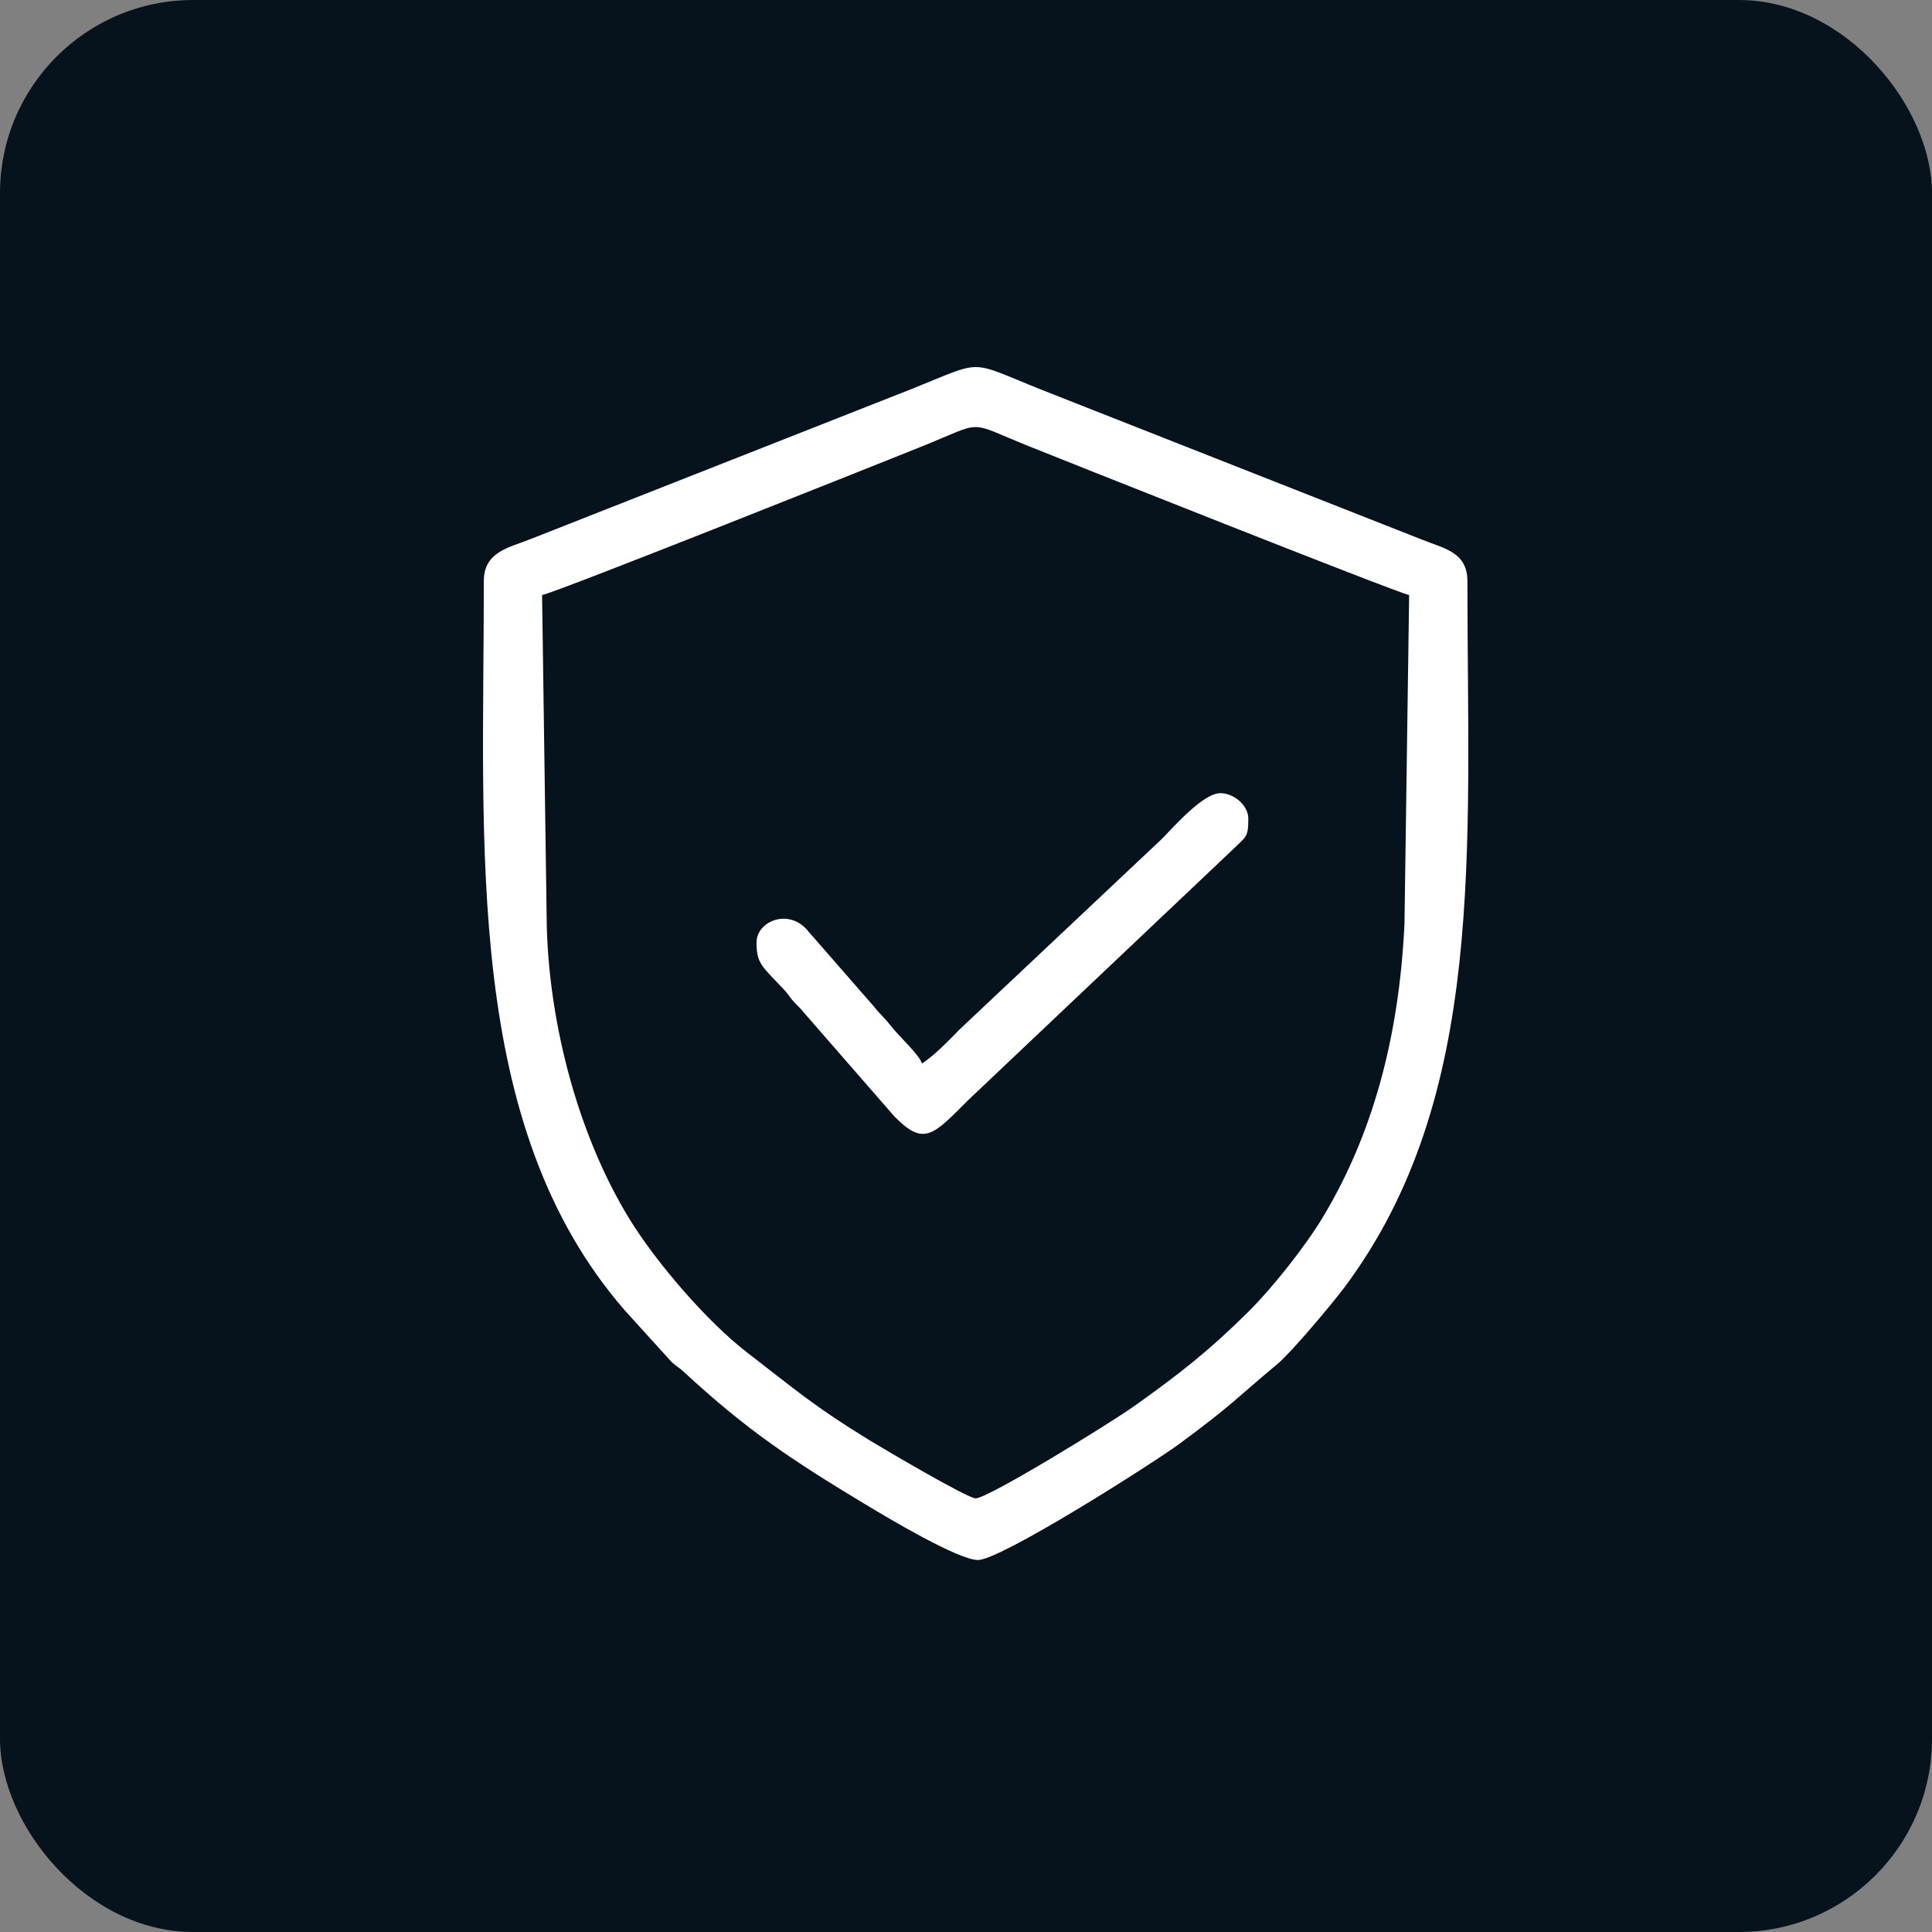
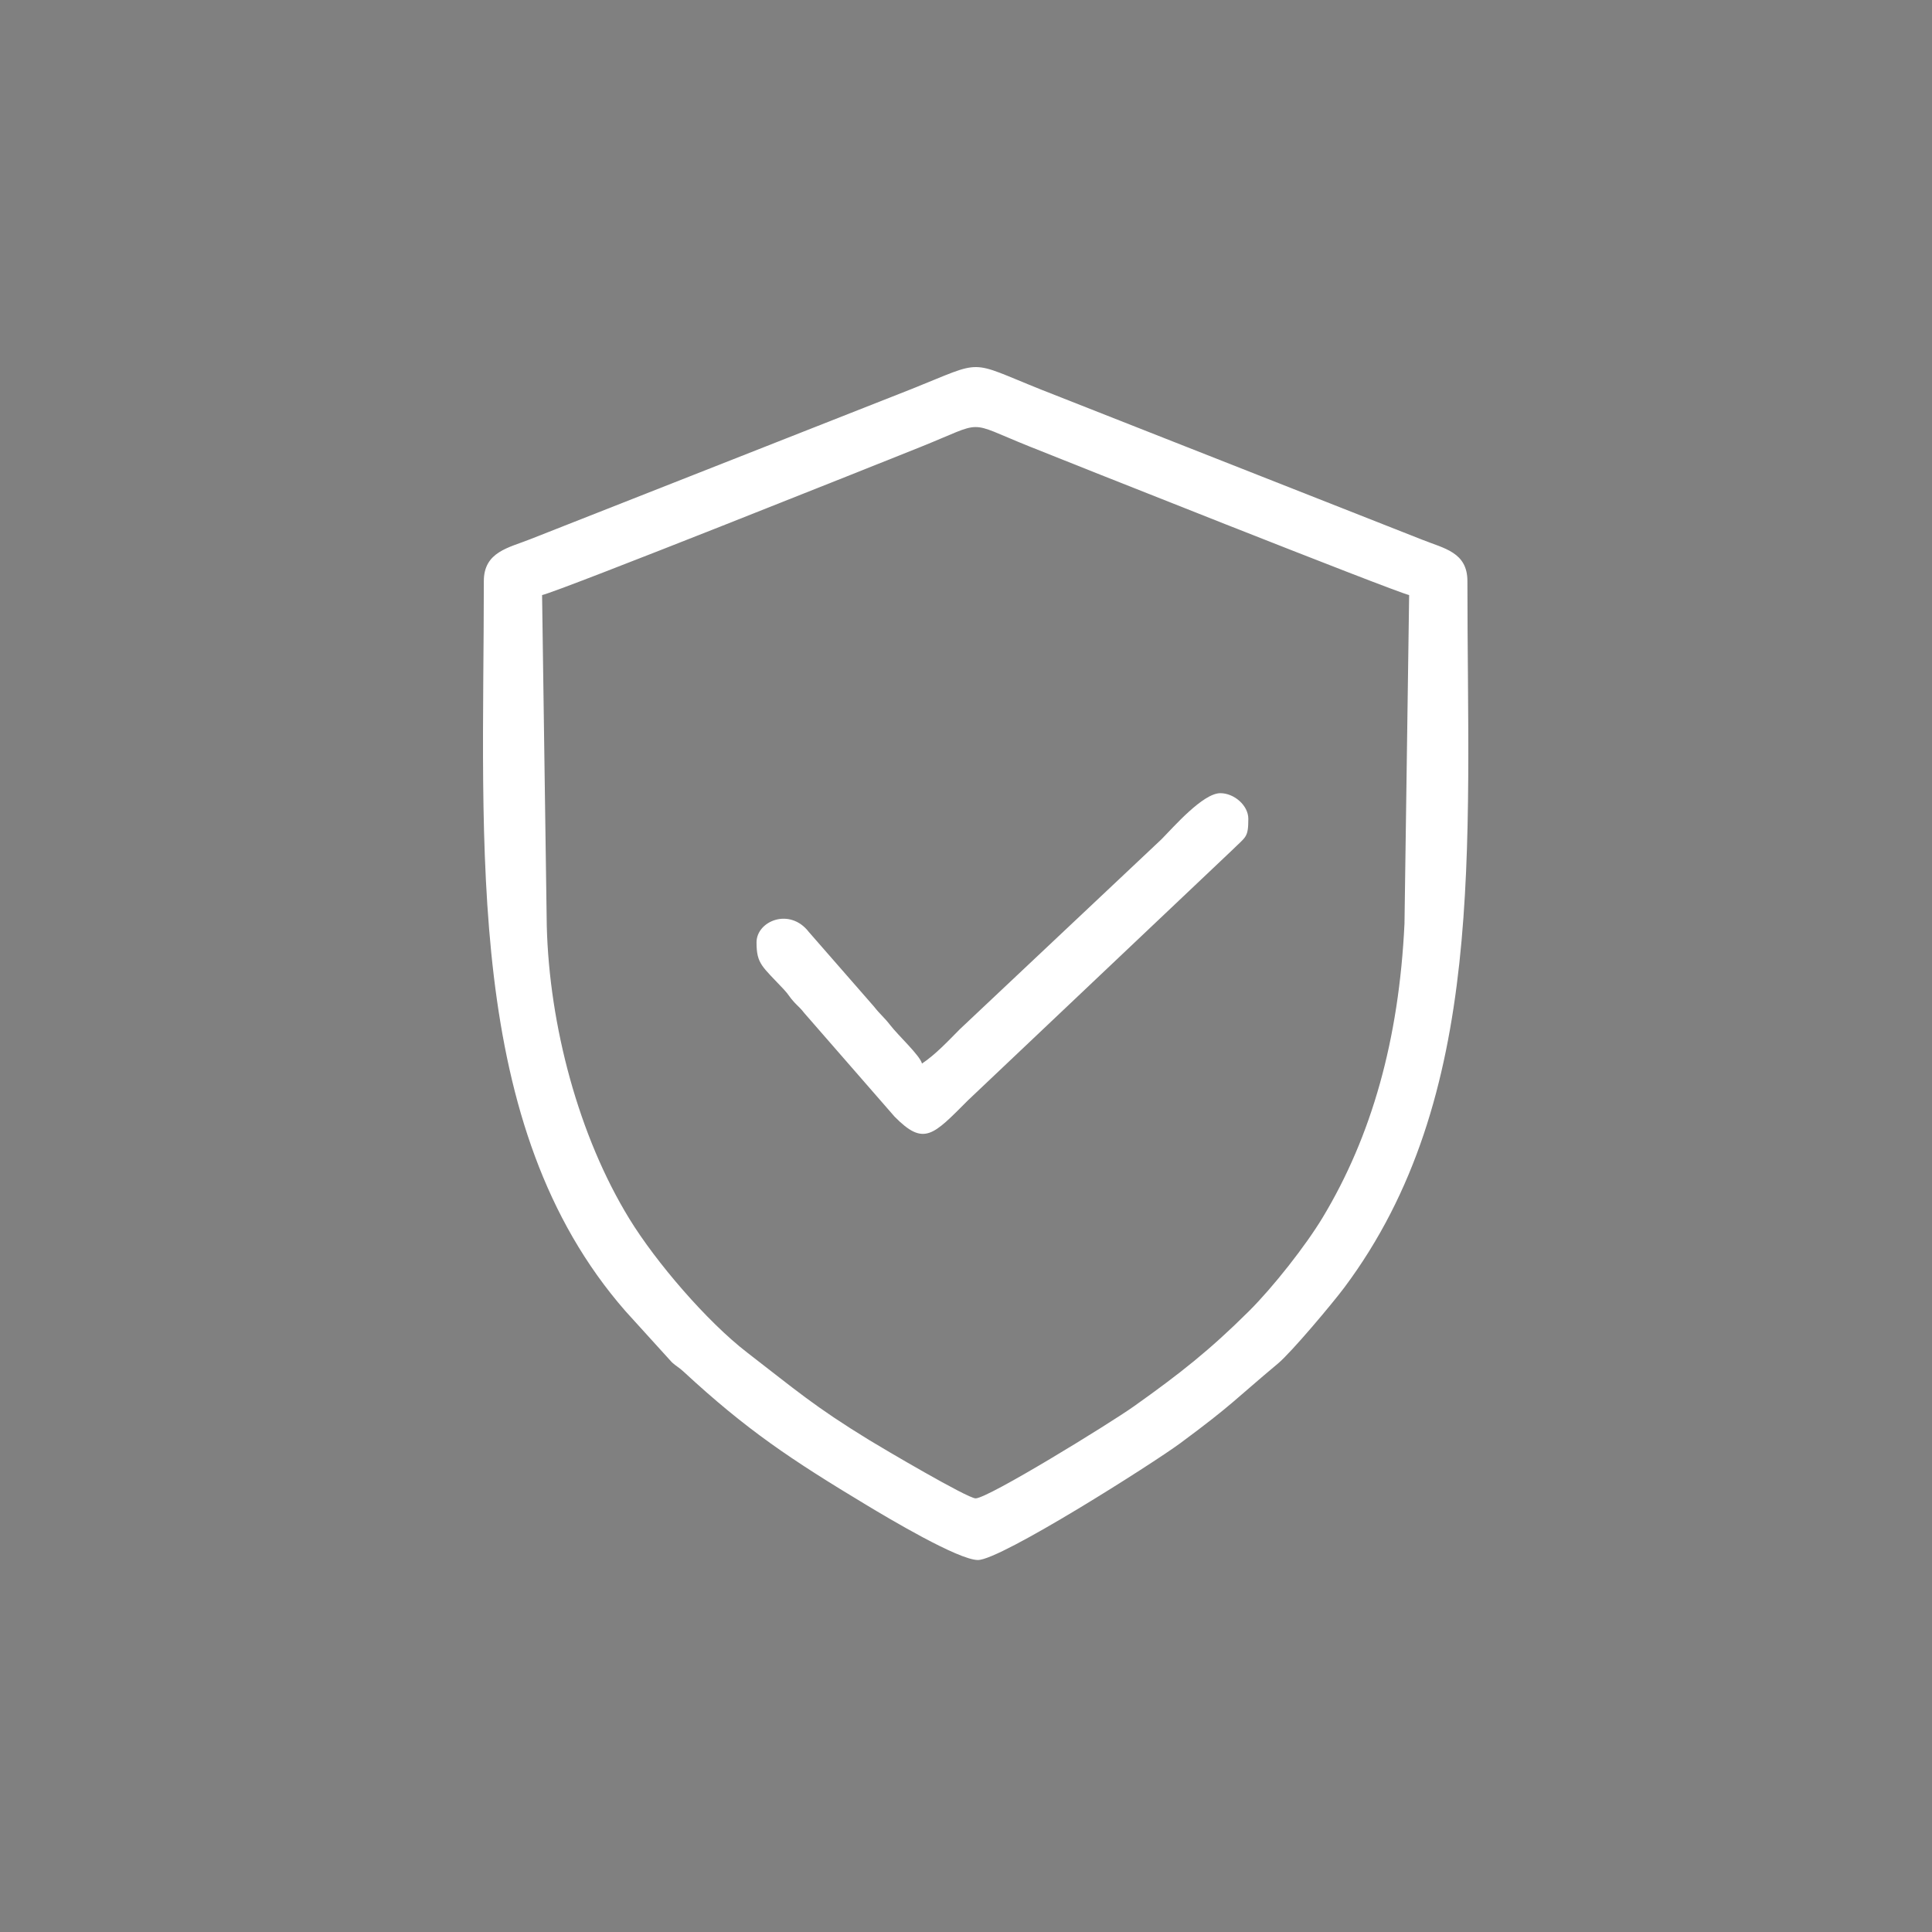
<svg xmlns="http://www.w3.org/2000/svg" width="100" height="100" viewBox="0 0 100 100" fill="none">
  <rect x="0" y="0" width="100" height="100" fill="#808080" stroke="none" />
-   <rect width="100" height="100" rx="10" fill="#06131C" />
  <path fill-rule="evenodd" clip-rule="evenodd" d="M28.059 30.801C29.03 30.575 45.519 23.988 47.654 23.132C51.049 21.77 49.944 21.767 53.255 23.097C55.036 23.813 72.136 30.615 72.937 30.801L72.696 47.812C72.409 53.834 70.99 58.814 68.468 63.007C67.576 64.488 65.888 66.63 64.643 67.868C62.611 69.888 61.06 71.108 58.701 72.784C57.426 73.689 51.141 77.555 50.498 77.555C50.081 77.555 45.698 74.971 44.999 74.543C42.142 72.793 41.189 71.946 38.675 70.009C36.589 68.403 33.948 65.325 32.573 63.081C29.948 58.798 28.433 53.078 28.301 47.931L28.058 30.801L28.059 30.801ZM25.043 30.077C25.043 43.884 23.986 58.269 32.375 67.865L34.785 70.521C35.043 70.747 35.129 70.762 35.389 71.003C38.635 74.006 40.92 75.536 44.88 77.919C45.94 78.557 49.602 80.746 50.619 80.746C51.798 80.746 59.66 75.758 61.096 74.696C63.803 72.694 63.938 72.422 66.146 70.577C66.848 69.99 68.967 67.464 69.577 66.649C76.966 56.77 75.953 43.918 75.953 30.077C75.953 28.581 74.744 28.388 73.627 27.941L53.894 20.168C50.036 18.626 51.004 18.608 47.189 20.133L27.456 27.905C26.346 28.35 25.043 28.553 25.043 30.077L25.043 30.077Z" fill="white" />
  <path fill-rule="evenodd" clip-rule="evenodd" d="M47.723 55.05C47.609 54.622 46.507 53.614 46.085 53.069C45.755 52.642 45.55 52.503 45.24 52.103L41.866 48.24C40.879 46.955 39.158 47.67 39.158 48.777C39.158 49.902 39.449 50.013 40.576 51.218C40.836 51.496 40.857 51.606 41.117 51.884C41.336 52.118 41.429 52.174 41.64 52.447L46.303 57.797C47.827 59.344 48.294 58.763 50.106 56.949L63.799 43.981C64.485 43.299 64.613 43.366 64.613 42.382C64.613 41.684 63.874 41.055 63.165 41.055C62.266 41.055 60.752 42.799 60.12 43.439L49.683 53.27C49.081 53.875 48.44 54.569 47.723 55.049V55.05Z" fill="white" />
</svg>